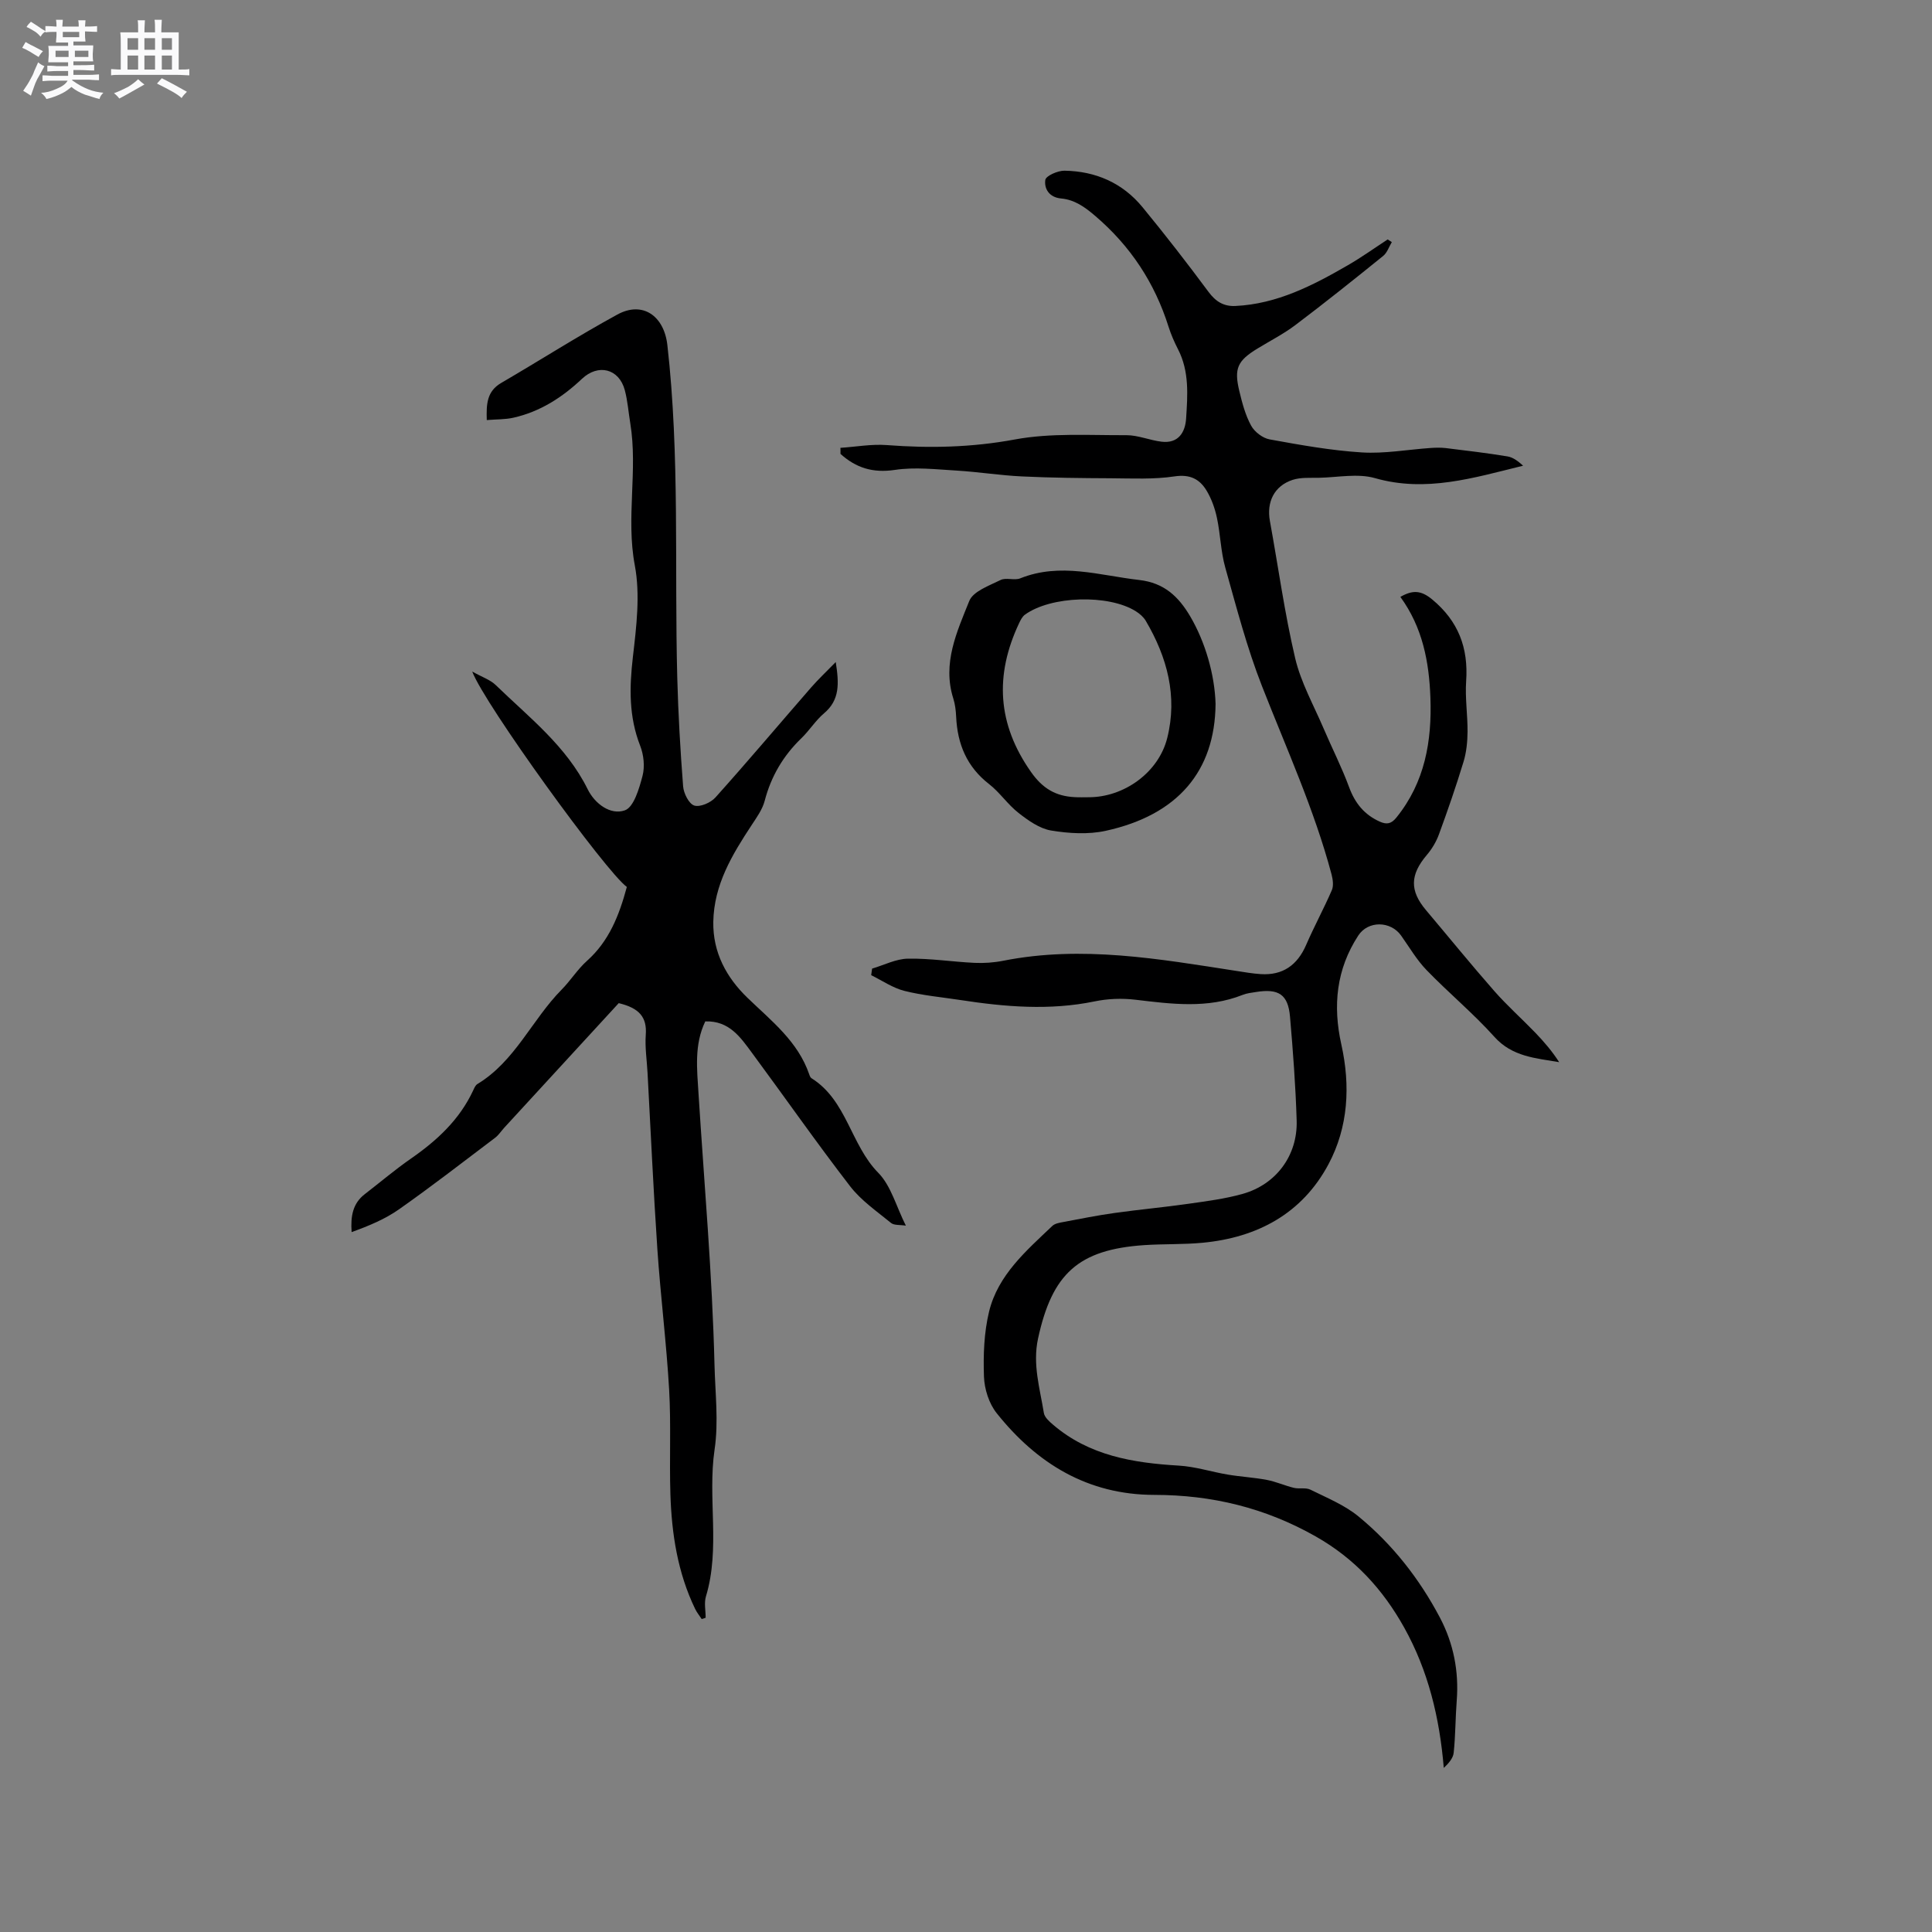
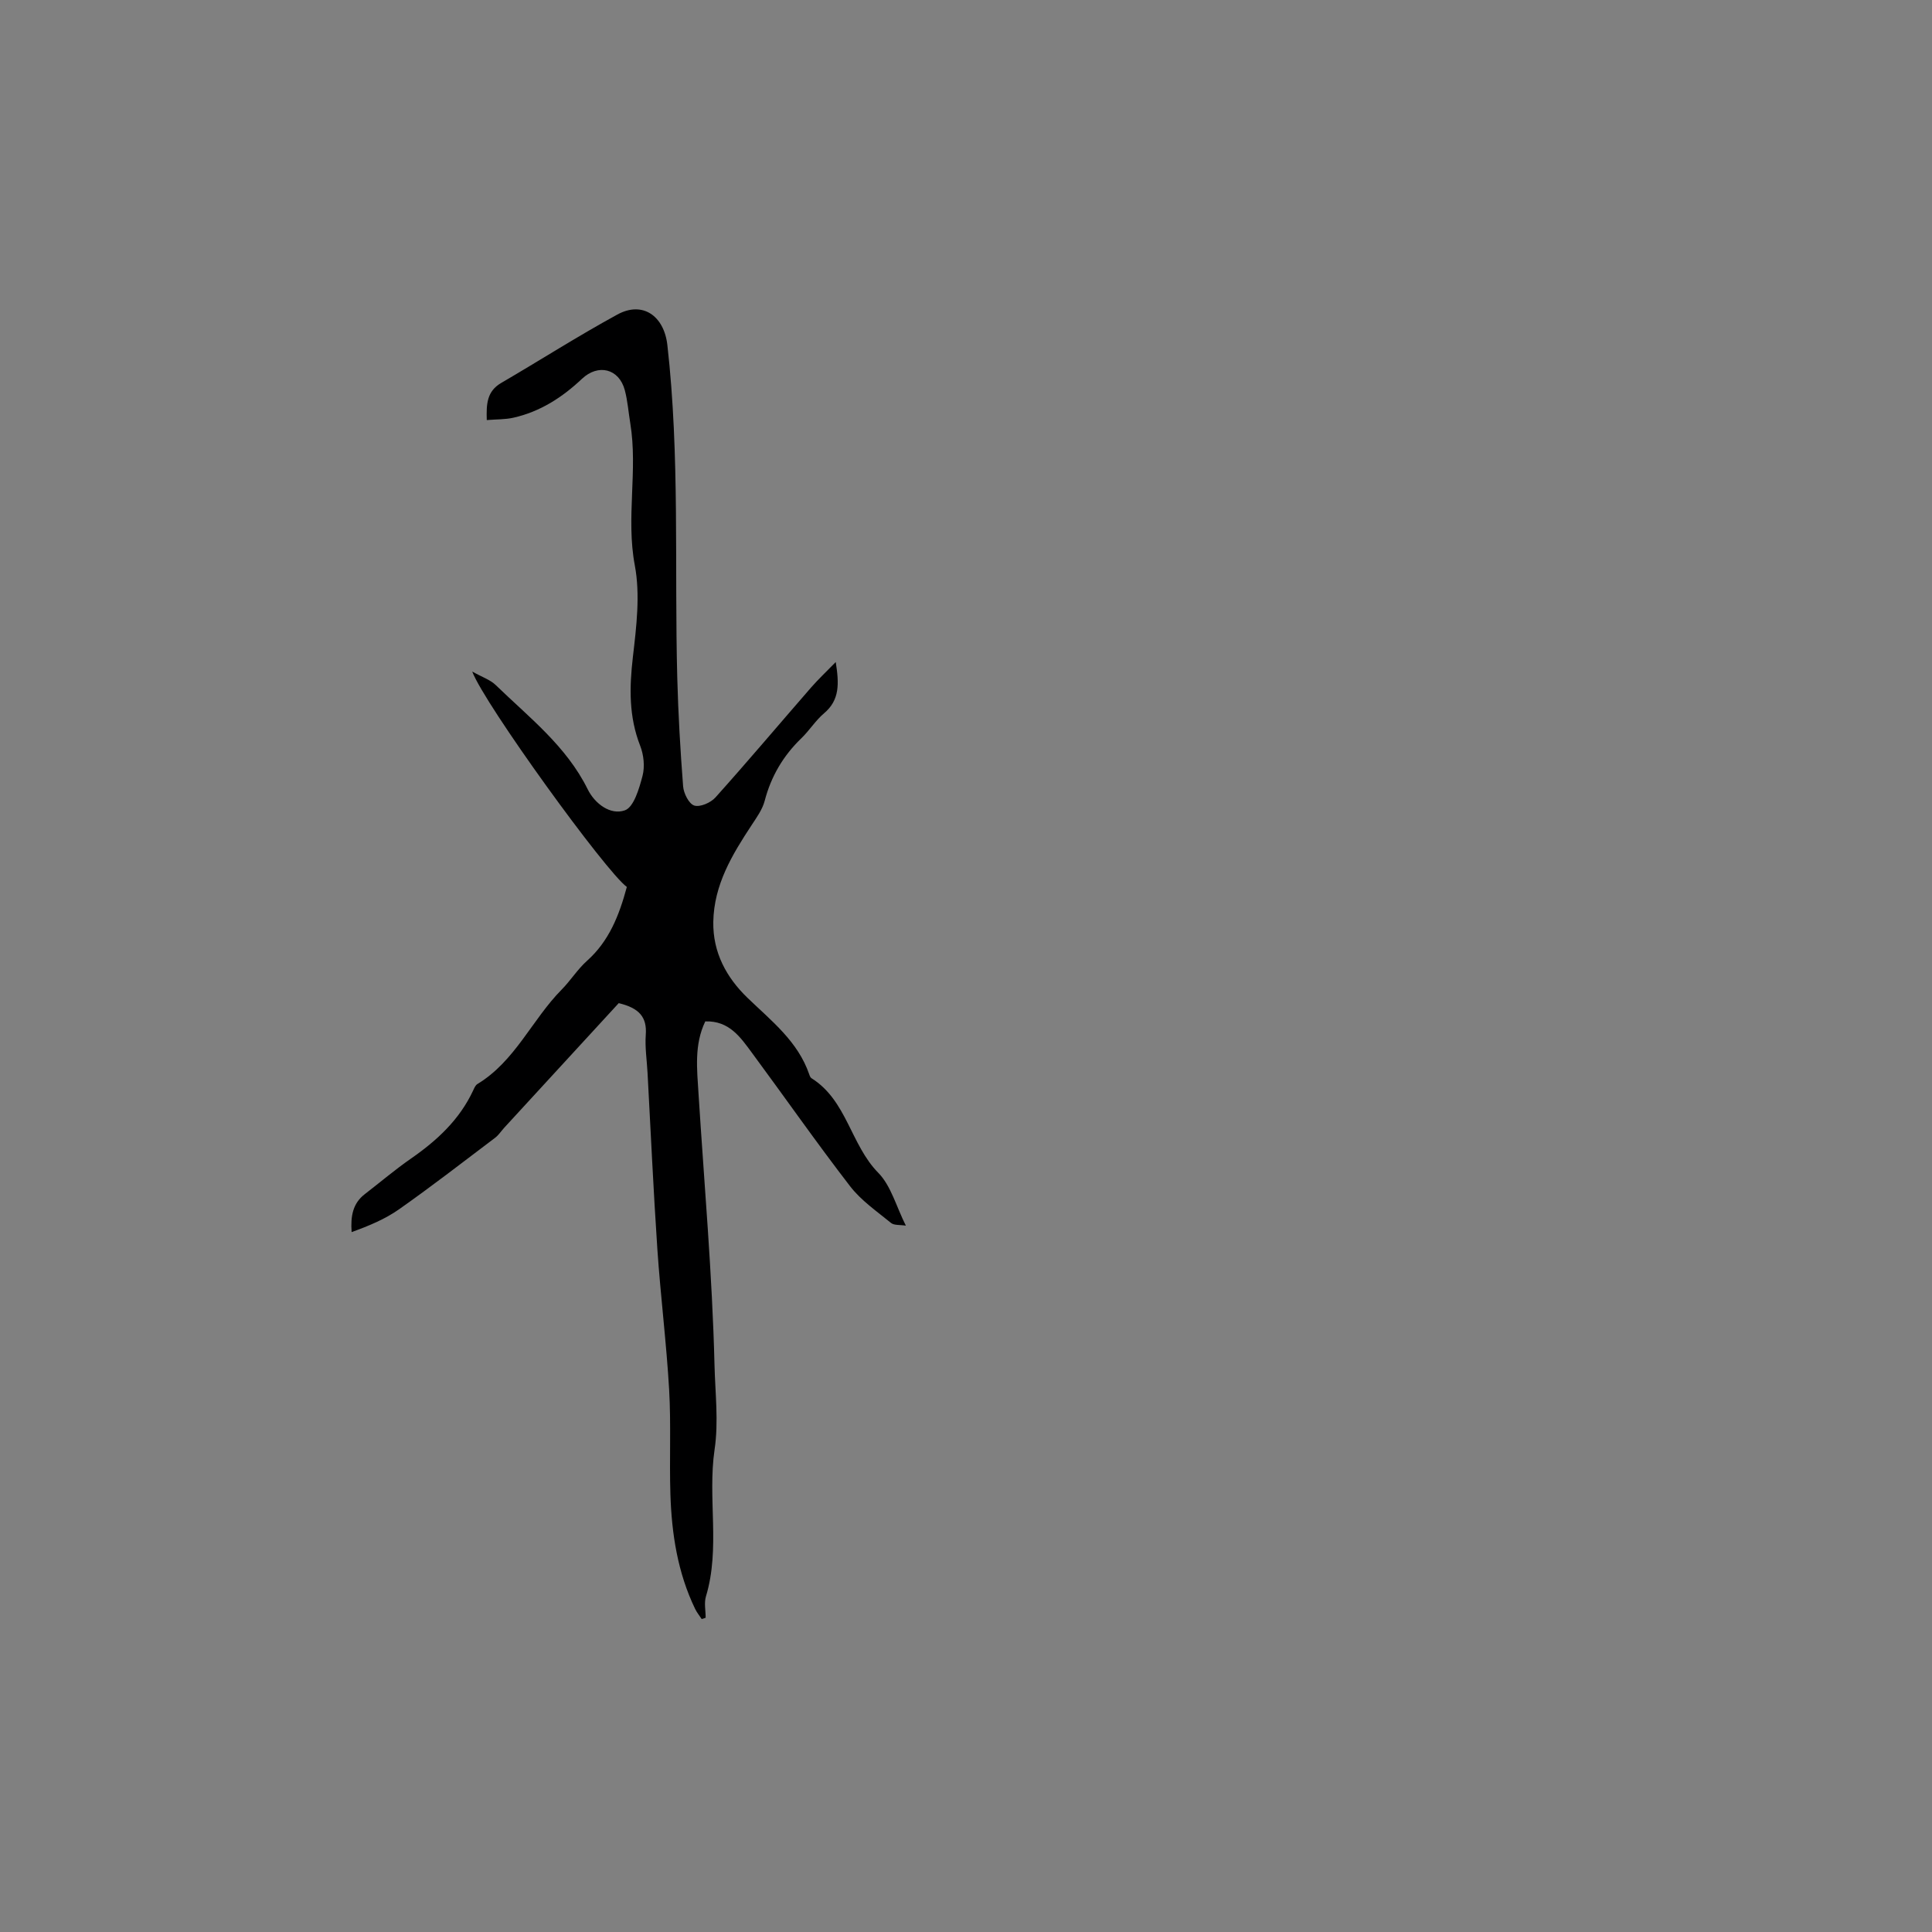
<svg xmlns="http://www.w3.org/2000/svg" enable-background="new 0 0 400 400" viewBox="0 0 400 400">
  <rect x="0" y="0" width="400" height="400" fill="#808080" stroke="none" />
-   <path d="m6.8 9.5c.6.3 1.3.7 2.1 1.1-.4.4-.7.8-.9 1.2-.7-.4-1.3-.8-1.8-1.1s-1.1-.6-1.6-.8c.2-.4.5-.8.7-1.2.4.2.8.5 1.5.8zm.9 6.9c-.3.6-.5 1.1-.7 1.7s-.4 1.1-.6 1.7c-.6-.4-1.1-.7-1.6-1 .7-1 1.2-1.8 1.5-2.4.3-.5.6-1.1.8-1.7.3-.6.5-1.2.8-1.8.3.3.8.6 1.3.8-.7 1.3-1.2 2.2-1.5 2.7zm.1-11c.4.3 1 .7 1.7 1.1-.5.2-.8.6-1.1 1.1-.5-.6-1-1-1.4-1.2s-.9-.6-1.5-.8c.2-.4.5-.7.9-1.1.5.3.9.6 1.4.9zm10.5 13.1c1 .4 2 .6 3.1.7-.4.4-.7.8-.8 1.3-.9-.2-1.9-.6-3-.9-1-.4-2-.9-2.8-1.6-.5.4-1.1.9-1.9 1.3s-1.9.9-3.3 1.2c-.1-.3-.5-.8-1.1-1.3 1 0 2.1-.3 3.2-.8 1.2-.5 1.9-1 2.3-1.7h-3.2c-.4 0-1 0-2 .1v-1.2c1 0 1.7.1 2 .1h3.3v-1h-2.3c-.2 0-.9 0-2 .1v-1.2c1.2 0 1.9.1 2 .1h2.3v-.8h-4.1c0-.7.1-1.2.1-1.6 0-.5 0-1.1-.1-1.8h4.1v-.7h-2.5c0-.6.1-1.1.1-1.6v-.6h-.5c-.4 0-1 0-1.8.1v-1.3c1.2 0 1.9.1 2.1.1h.2c0-.3 0-.8-.1-1.4h1.4c0 .6-.1 1-.1 1.4h3.4c0-.4 0-.8-.1-1.3h1.5c0 .4-.1.9-.1 1.3.7 0 1.5 0 2.5-.1v1.2c-1 0-1.8-.1-2.5-.1v.6c0 .3 0 .8.1 1.5h-2.5v.8h4.1c0 .7-.1 1.3-.1 1.8s0 1 .1 1.5h-4.1v.8h1.4c.8 0 1.8 0 2.9-.1v1.2c-1 0-1.9-.1-2.8-.1h-1.5v1h3.2c.3 0 1 0 2.1-.1v1.2c-1.1 0-1.8-.1-2.1-.1h-3.4l-.1.1c1.4 1 2.4 1.5 3.4 1.9zm-4.1-6.7v-1.3h-2.7v1.3zm2.2-4.1v-1.1h-3.4v1.1zm1.9 4.1v-1.3h-2.8v1.3z" fill="#fafafb" />
-   <path d="m37 6.7v2.3 5.4c1 0 1.8 0 2.2-.1v1.3c-.6 0-1.5-.1-2.5-.1h-11.9c-.7 0-1.3 0-1.8.1v-1.3c.5 0 1.1.1 2 .1v-5.2c0-1 0-1.8-.1-2.5h3.7c0-1.3 0-2.1-.1-2.5h1.5c0 .4-.1 1.3-.1 2.5h2.2c0-1.2 0-2.1-.1-2.6h1.5c0 .4-.1 1.3-.1 2.6zm-12.3 13.7c-.3-.4-.7-.8-1.1-1.1 1.1-.4 2.1-.9 2.9-1.3.8-.5 1.5-1 2.1-1.6.4.4.9.8 1.3 1.1-2.5 1.4-4.2 2.4-5.2 2.9zm3.9-10.1v-2.4h-2.2v2.4zm0 4.1v-2.9h-2.2v2.9zm3.5-4.1v-2.4h-2.2v2.4zm0 4.1v-2.9h-2.2v2.9zm.4 2.9 1-1.1c.6.3 1.4.7 2.5 1.3s2 1.1 2.7 1.5c-.4.4-.8.8-1.1 1.3-.8-.8-2.5-1.7-5.1-3zm3.1-7v-2.4h-2.1v2.4zm0 4.1v-2.9h-2.1v2.9z" fill="#fafafb" />
  <g fill="#000001">
-     <path d="m174 92.72c3.2-.21 6.44-.81 9.6-.57 8.9.68 17.61.49 26.5-1.16 7.5-1.39 15.38-.85 23.09-.89 2.43-.01 4.85 1.06 7.31 1.35 3.44.41 4.88-1.91 5.07-4.78.31-4.84.69-9.75-1.66-14.33-.77-1.5-1.46-3.07-1.97-4.68-2.87-9.1-7.87-16.7-15.17-22.94-2.19-1.88-4.28-3.37-7.1-3.63-2.45-.23-3.51-2.02-3.25-3.84.12-.84 2.58-1.93 3.97-1.91 6.45.1 12.03 2.53 16.16 7.56 4.7 5.72 9.25 11.58 13.66 17.53 1.49 2.02 3.16 3.03 5.56 2.92 8.64-.41 16.07-4.26 23.33-8.46 2.82-1.63 5.48-3.54 8.21-5.32.28.19.57.37.85.56-.59.97-.96 2.19-1.79 2.86-6 4.85-12.03 9.67-18.19 14.32-2.44 1.84-5.21 3.25-7.83 4.85-4.12 2.52-4.89 4.1-3.77 8.77.59 2.46 1.25 5 2.45 7.19.7 1.29 2.39 2.59 3.83 2.85 6.32 1.15 12.69 2.3 19.09 2.7 4.7.29 9.48-.59 14.22-.92 1.05-.07 2.12-.1 3.16.02 4.28.52 8.56 1.03 12.81 1.73 1.18.2 2.26 1.06 3.2 1.92-10.27 2.52-20.13 5.59-30.67 2.57-3.57-1.02-7.7-.15-11.58-.07-1.83.04-3.77-.12-5.46.43-3.82 1.25-5.43 4.58-4.71 8.52 1.73 9.47 3.03 19.04 5.23 28.4 1.19 5.05 3.85 9.77 5.91 14.6 1.73 4.06 3.75 8 5.27 12.14 1.22 3.3 3.15 5.67 6.34 7.1 1.44.64 2.38.48 3.46-.87 5.88-7.29 7.35-15.8 7.02-24.8-.27-7.39-1.6-14.52-6.22-20.86 2.54-1.45 4.27-1.39 6.58.52 5.44 4.51 7.52 10.03 7.04 16.94-.24 3.47.32 6.99.29 10.48-.02 2.07-.23 4.22-.83 6.19-1.54 5.06-3.27 10.07-5.09 15.03-.56 1.53-1.45 3.03-2.51 4.27-3.48 4.1-3.58 7.39-.17 11.43 4.72 5.59 9.33 11.27 14.16 16.77 2.65 3.01 5.67 5.7 8.46 8.59 1.8 1.87 3.49 3.84 4.95 6.11-4.92-.84-9.72-1.13-13.41-5.24-4.38-4.88-9.48-9.1-14.05-13.83-2.04-2.11-3.55-4.72-5.26-7.13-2.18-3.08-6.85-3.12-8.87-.02-4.56 6.99-5.3 14.54-3.51 22.56 1.9 8.53 1.45 17.09-2.66 24.79-5.45 10.21-14.71 15.19-26.08 16.26-4 .38-8.05.22-12.07.49-13.64.92-19.08 5.92-21.99 19.37-1.15 5.34.39 10.3 1.21 15.38.14.89 1.11 1.75 1.88 2.41 7.51 6.44 16.59 7.93 26.07 8.49 3.4.2 6.74 1.29 10.13 1.86 2.68.45 5.42.59 8.09 1.1 1.9.36 3.7 1.18 5.58 1.64 1.12.27 2.47-.1 3.44.38 3.41 1.69 7.06 3.17 9.96 5.55 7.02 5.77 12.59 12.87 16.84 20.92 2.83 5.37 3.96 11.13 3.49 17.21-.28 3.59-.25 7.21-.63 10.79-.12 1.15-1.07 2.21-2.05 3.14-.87-10.41-3.22-20.14-8.21-29.08-4.4-7.88-10.2-14.25-18.31-18.85-10.48-5.94-21.52-8.59-33.4-8.6-13.78-.01-24.34-6.49-32.65-16.92-1.59-1.99-2.54-4.99-2.63-7.56-.16-4.49.01-9.14 1.06-13.48 1.85-7.58 7.69-12.58 13.09-17.72.54-.52 1.5-.67 2.3-.82 3.51-.66 7.02-1.37 10.55-1.86 5.1-.72 10.24-1.18 15.33-1.91 3.77-.54 7.58-1.02 11.23-2.05 6.94-1.95 11.4-7.97 11.18-15.19-.22-7.19-.76-14.37-1.38-21.53-.4-4.56-2.35-5.83-7.01-5.08-.94.15-1.92.25-2.79.6-7.3 2.89-14.73 1.89-22.22 1-2.77-.33-5.71-.22-8.44.35-9.32 1.92-18.56 1.13-27.81-.29-3.87-.59-7.8-.94-11.57-1.89-2.41-.61-4.59-2.13-6.87-3.25.06-.45.13-.91.19-1.36 2.47-.73 4.94-2.02 7.42-2.06 4.59-.08 9.18.65 13.78.87 1.98.09 4.02-.05 5.97-.44 16.27-3.22 32.25-.37 48.26 2.11 1.67.26 3.35.55 5.04.66 4.53.29 7.56-1.83 9.39-6.04 1.66-3.84 3.67-7.52 5.33-11.36.39-.91.2-2.22-.07-3.26-3.58-13.44-9.35-26.07-14.4-38.97-3.12-7.95-5.28-16.29-7.6-24.54-.94-3.33-1-6.9-1.73-10.31-.41-1.93-1.11-3.9-2.12-5.59-1.44-2.41-3.43-3.46-6.65-2.98-4.32.65-8.79.42-13.19.39-6.13-.03-12.26-.09-18.38-.38-4.52-.21-9.01-.94-13.53-1.21-4.27-.25-8.64-.77-12.82-.14-4.56.68-8.05-.43-11.25-3.32.02-.41 0-.83-.01-1.25z" />
-     <path d="m129.78 183.63c-4.35-3.15-29.48-37.86-32.01-44.59 2.06 1.15 3.74 1.7 4.88 2.81 6.89 6.68 14.61 12.63 19.02 21.55 1.49 3.02 4.73 5.42 7.7 4.37 1.86-.65 2.97-4.52 3.66-7.14.5-1.92.25-4.35-.49-6.23-2.36-6.03-2.24-12.05-1.51-18.36.73-6.29 1.55-12.89.4-18.99-1.86-9.87.66-19.69-.94-29.43-.38-2.29-.54-4.64-1.14-6.87-1.19-4.42-5.49-5.5-8.86-2.32-4.08 3.85-8.67 6.81-14.19 8.05-1.71.39-3.52.32-5.52.49-.1-3.29 0-5.94 2.98-7.68 8.04-4.69 15.89-9.71 24.06-14.17 5.26-2.87 9.67.31 10.35 6.31 2.6 22.91 1.45 45.91 2.05 68.87.2 7.5.63 15 1.21 22.49.11 1.45 1.19 3.63 2.31 3.99 1.19.38 3.4-.58 4.38-1.67 6.71-7.48 13.19-15.17 19.79-22.75 1.47-1.69 3.12-3.24 5.12-5.29.71 4.48.84 7.86-2.42 10.61-1.76 1.49-3.03 3.56-4.7 5.17-3.75 3.62-6.26 7.87-7.59 12.95-.46 1.77-1.64 3.41-2.67 4.98-4.05 6.14-7.83 12.37-7.97 20.07-.11 6.36 2.74 11.55 7.07 15.73 4.95 4.78 10.44 9.01 12.79 15.85.1.3.24.67.48.81 7.31 4.58 8.09 13.76 13.82 19.58 2.64 2.69 3.7 6.94 5.71 10.94-1.23-.2-2.43-.04-3.07-.56-2.93-2.4-6.18-4.63-8.46-7.58-6.99-9.06-13.54-18.45-20.34-27.65-2.38-3.22-4.71-6.67-9.66-6.5-2.32 4.82-1.71 9.91-1.4 14.95 1.18 18.72 2.85 37.43 3.31 56.17.14 5.79.87 11.75.02 17.5-1.49 10.11 1.23 20.42-1.79 30.42-.41 1.36-.06 2.95-.06 4.43-.27.09-.55.18-.82.27-.46-.7-1-1.36-1.36-2.1-3.62-7.5-4.86-15.54-5.12-23.74-.23-7.2.15-14.43-.26-21.62-.56-9.72-1.78-19.4-2.44-29.12-.82-12.15-1.37-24.31-2.03-36.47-.14-2.65-.56-5.31-.37-7.93.27-3.63-1.34-5.52-5.6-6.54-7.69 8.36-15.69 17.07-23.69 25.78-.64.7-1.17 1.54-1.91 2.1-6.57 4.97-13.09 10.02-19.82 14.76-2.93 2.07-6.32 3.48-9.88 4.76-.24-3.31.25-5.95 2.72-7.85 3.19-2.46 6.27-5.08 9.57-7.37 5.39-3.74 10.06-8.06 12.88-14.12.22-.48.46-1.06.87-1.31 7.82-4.73 11.3-13.33 17.44-19.55 1.86-1.88 3.29-4.21 5.25-5.96 4.57-4.08 6.66-9.4 8.25-15.3z" />
-     <path d="m251.67 145.73c-.12 13.96-7.86 23.02-22.74 26.28-3.61.79-7.62.55-11.31-.06-2.39-.4-4.73-2.07-6.73-3.63-2.24-1.74-3.88-4.25-6.12-5.99-4.62-3.59-6.55-8.3-6.81-13.95-.06-1.26-.21-2.56-.59-3.76-2.31-7.29.75-13.82 3.31-20.2.81-2.01 4.13-3.17 6.49-4.34 1.13-.56 2.85.15 4.06-.34 8.3-3.33 16.4-.6 24.63.34 5.19.59 8.16 3.46 10.56 7.53 3.12 5.3 5.08 12.1 5.25 18.12zm-26.29 19.33c7.31.02 14.5-5.1 16.29-12.29 2.16-8.64-.02-16.72-4.46-24.25-.46-.78-1.25-1.46-2.04-1.96-5.67-3.57-17.6-3.2-22.98.71-.54.4-.9 1.12-1.2 1.76-5.06 10.73-4.53 20.86 2.47 30.8 2.43 3.46 5.15 5.02 9.06 5.21.95.06 1.91.02 2.86.02z" />
+     <path d="m129.78 183.63c-4.35-3.15-29.48-37.86-32.01-44.59 2.06 1.15 3.74 1.7 4.88 2.81 6.89 6.68 14.61 12.63 19.02 21.55 1.49 3.02 4.73 5.42 7.7 4.37 1.86-.65 2.97-4.52 3.66-7.14.5-1.92.25-4.35-.49-6.23-2.36-6.03-2.24-12.05-1.51-18.36.73-6.29 1.55-12.89.4-18.99-1.86-9.87.66-19.69-.94-29.43-.38-2.29-.54-4.64-1.14-6.87-1.19-4.42-5.49-5.5-8.86-2.32-4.08 3.85-8.67 6.81-14.19 8.05-1.71.39-3.52.32-5.52.49-.1-3.29 0-5.94 2.98-7.68 8.04-4.69 15.89-9.71 24.06-14.17 5.26-2.87 9.67.31 10.35 6.31 2.6 22.91 1.45 45.91 2.05 68.87.2 7.5.63 15 1.21 22.49.11 1.45 1.19 3.63 2.31 3.99 1.19.38 3.4-.58 4.38-1.67 6.71-7.48 13.19-15.17 19.79-22.75 1.47-1.69 3.12-3.24 5.12-5.29.71 4.48.84 7.86-2.42 10.61-1.76 1.49-3.03 3.56-4.7 5.17-3.75 3.62-6.26 7.87-7.59 12.95-.46 1.77-1.64 3.41-2.67 4.98-4.05 6.14-7.83 12.37-7.97 20.07-.11 6.36 2.74 11.55 7.07 15.73 4.95 4.78 10.44 9.01 12.79 15.85.1.3.24.67.48.81 7.31 4.58 8.09 13.76 13.82 19.58 2.64 2.69 3.7 6.94 5.71 10.94-1.23-.2-2.43-.04-3.07-.56-2.93-2.4-6.18-4.63-8.46-7.58-6.99-9.06-13.54-18.45-20.34-27.65-2.38-3.22-4.71-6.67-9.66-6.5-2.32 4.82-1.71 9.91-1.4 14.95 1.18 18.72 2.85 37.43 3.31 56.17.14 5.79.87 11.75.02 17.5-1.49 10.11 1.23 20.42-1.79 30.42-.41 1.36-.06 2.95-.06 4.43-.27.09-.55.18-.82.27-.46-.7-1-1.36-1.36-2.1-3.62-7.5-4.86-15.54-5.12-23.74-.23-7.2.15-14.43-.26-21.62-.56-9.72-1.78-19.4-2.44-29.12-.82-12.15-1.37-24.31-2.03-36.47-.14-2.65-.56-5.31-.37-7.93.27-3.63-1.34-5.52-5.6-6.54-7.69 8.36-15.69 17.07-23.69 25.78-.64.7-1.17 1.54-1.91 2.1-6.57 4.97-13.09 10.02-19.82 14.76-2.93 2.07-6.32 3.48-9.88 4.76-.24-3.31.25-5.95 2.72-7.85 3.19-2.46 6.27-5.08 9.57-7.37 5.39-3.74 10.06-8.06 12.88-14.12.22-.48.46-1.06.87-1.31 7.82-4.73 11.3-13.33 17.44-19.55 1.86-1.88 3.29-4.21 5.25-5.96 4.57-4.08 6.66-9.4 8.25-15.3" />
  </g>
</svg>